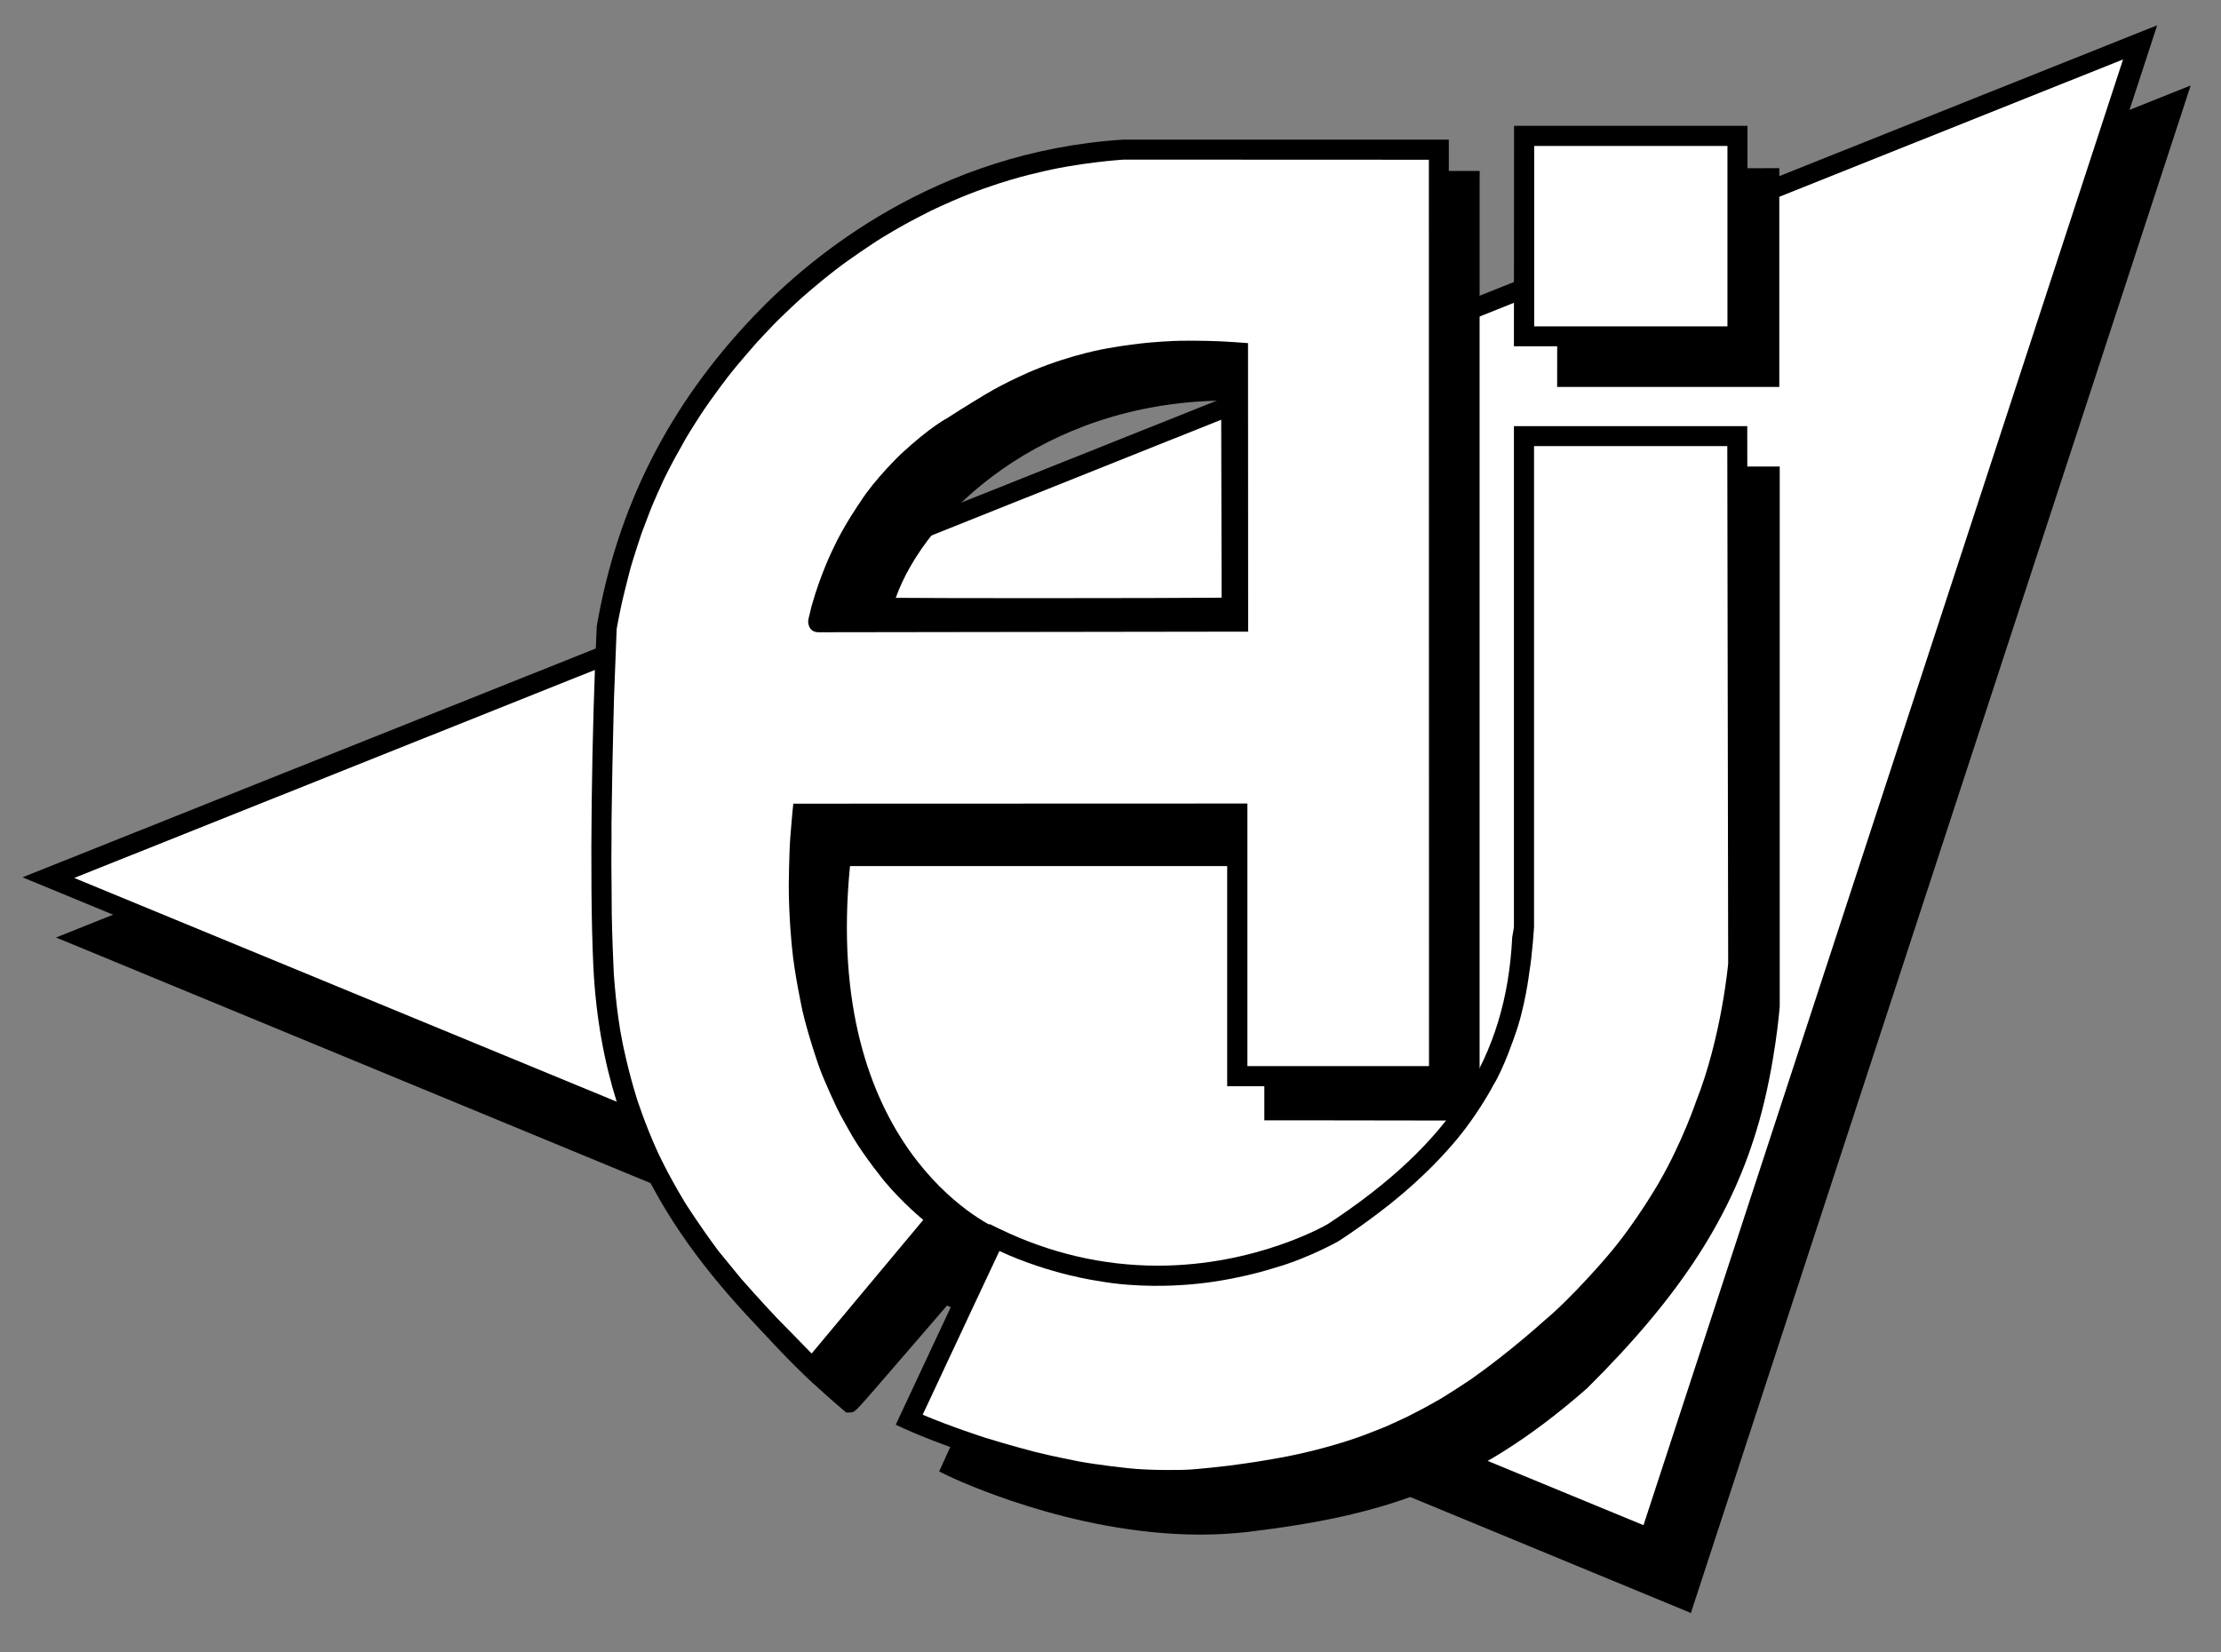
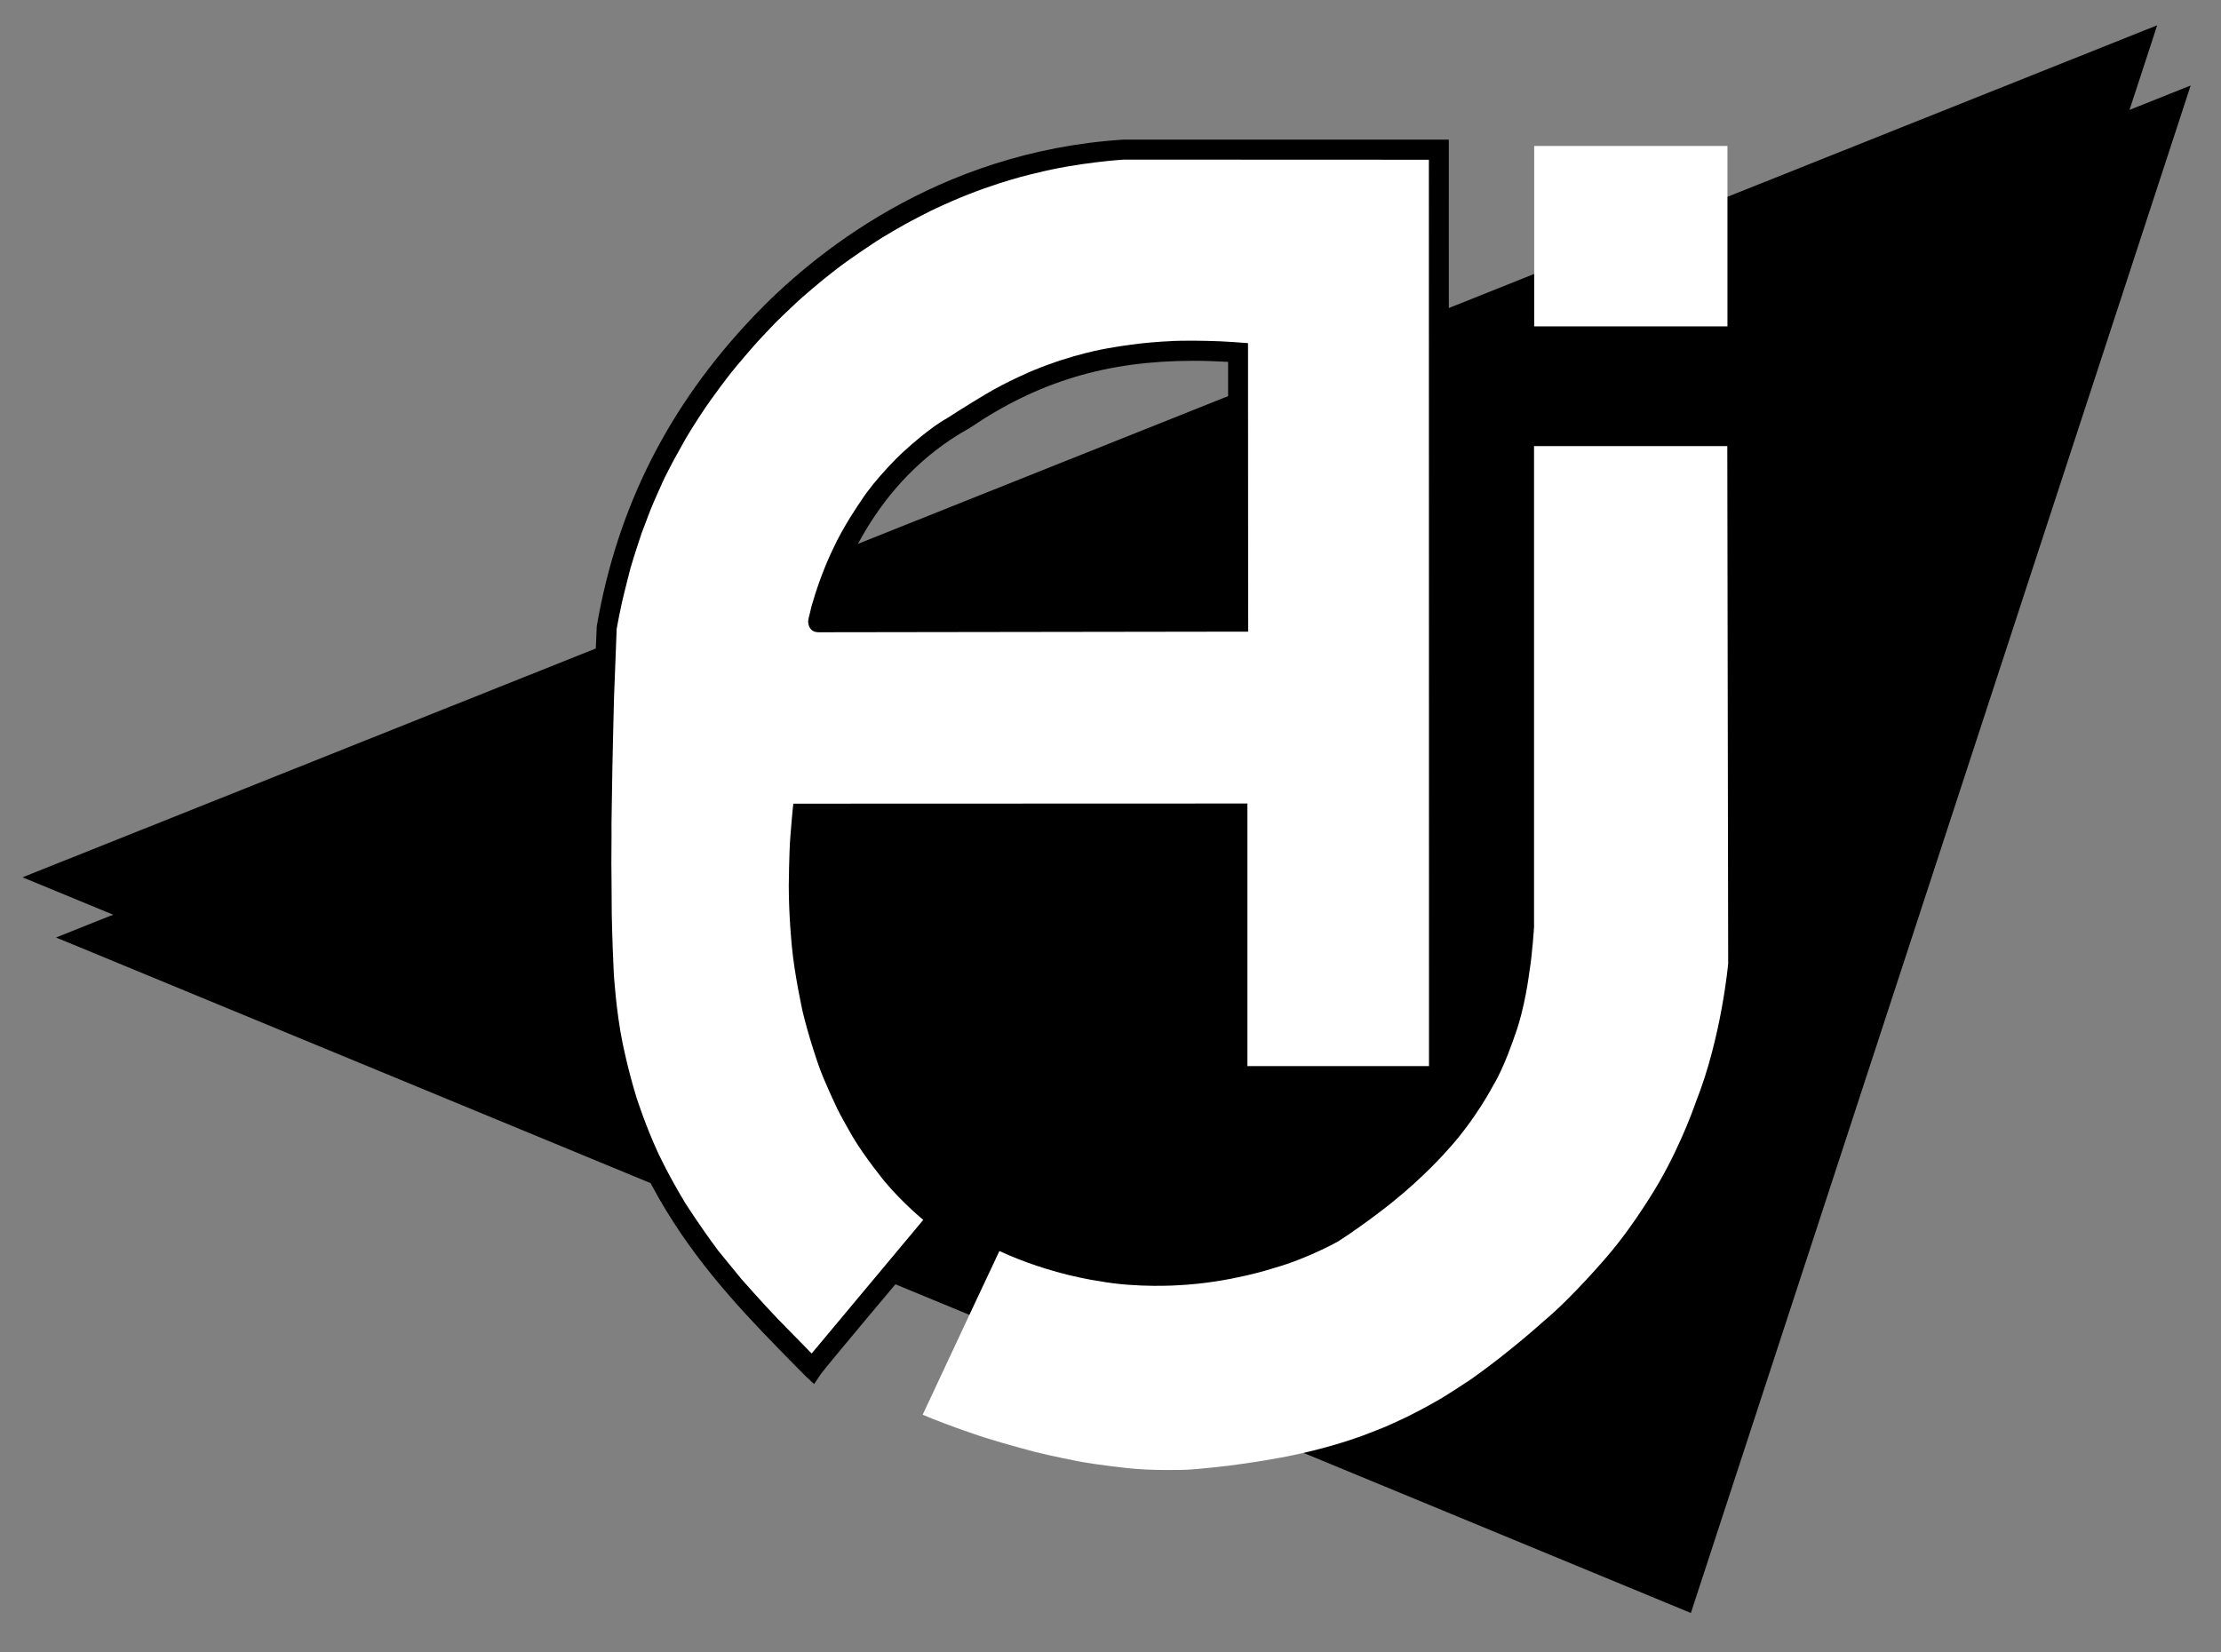
<svg xmlns="http://www.w3.org/2000/svg" width="86" height="64" viewBox="0 0 86 64" fill="none">
  <rect x="0" y="0" width="86" height="64" fill="#808080" stroke="none" />
  <path d="M64.178 60.142L63.792 59.981L1.756 34.343L0.872 33.98L1.758 33.625L82.756 1.288L83.528 0.98L83.271 1.77L64.307 59.743L64.178 60.142Z" fill="black" />
  <path d="M65.474 62.474L65.088 62.313L3.052 36.674L2.168 36.312L3.054 35.957L84.052 3.62L84.824 3.312L84.567 4.102L65.603 62.075L65.474 62.474Z" fill="black" />
-   <path d="M2.874 34.004L63.638 59.072L82.208 2.302L2.874 34.004Z" fill="white" />
-   <path d="M68.897 14.987H60.295V14.598L60.303 6.913V6.525H60.689L68.509 6.514H68.897V14.987ZM46.477 59.437C41.468 59.437 36.897 57.248 36.706 57.157L36.366 56.991L36.522 56.647L39.929 49.122L40.095 48.757L40.455 48.93C42.494 49.923 44.642 50.425 46.834 50.425C50.514 50.425 53.087 48.99 53.112 48.974C57.87 45.849 60.007 42.53 60.235 37.892L60.238 37.864L60.243 37.838C60.3 37.55 60.303 37.472 60.303 37.47V18.081H60.691L68.524 18.068H68.913V38.991C68.905 39.082 68.732 41.24 68.123 43.406C67.097 47.054 65.101 50.153 61.453 53.77C57.038 57.649 53.436 58.717 48.329 59.331C47.728 59.401 47.109 59.437 46.477 59.437Z" fill="black" />
-   <path d="M32.765 54.709L32.654 54.613C29.023 51.522 24.808 46.912 24.409 38.639C24.251 35.353 24.354 29.27 24.538 25.515V25.492L24.543 25.468C25.339 20.854 27.321 16.931 30.604 13.477C32.845 11.119 37.685 7.092 44.917 6.621H57.295L57.292 7.01V43.401H56.885C56.562 43.401 51.947 43.394 50.102 43.391H48.957V33.545H32.913C31.837 44.443 38.302 47.446 38.582 47.571L39.061 47.783L38.722 48.179C38.722 48.179 37.349 49.778 35.97 51.377C35.281 52.175 34.592 52.975 34.073 53.574C33.094 54.704 33.094 54.704 32.913 54.706L32.765 54.709ZM34.685 23.155C35.55 23.162 37.499 23.168 40.072 23.168C43.28 23.168 46.285 23.16 47.303 23.149L47.285 15.516C40.344 15.622 35.822 19.949 34.685 23.155Z" fill="black" />
-   <path d="M67.664 13.411H58.621V13.023L58.626 5.262V4.874H67.664V13.411ZM45.251 57.714C40.271 57.714 35.255 55.444 35.042 55.345L34.685 55.182L34.85 54.827L38.154 47.767L38.32 47.409L38.675 47.583C40.636 48.536 42.709 49.021 44.831 49.021C48.669 49.021 51.397 47.422 51.423 47.404C56.188 44.274 58.323 40.955 58.554 36.316L58.556 36.288L58.562 36.262C58.616 35.974 58.621 35.897 58.621 35.894V16.505H67.656V16.894L67.69 37.33C67.685 37.433 67.56 39.34 66.765 41.864C65.944 44.476 64.322 48.391 59.746 52.215C55.773 55.669 52.353 57.092 46.676 57.649C46.22 57.69 45.741 57.714 45.251 57.714Z" fill="black" />
  <path d="M31.523 53.607L31.184 53.288L30.774 52.874C27.468 49.516 23.356 45.339 22.975 37.423C22.817 34.143 22.921 28.056 23.105 24.302V24.279L23.107 24.255C23.903 19.641 25.885 15.718 29.168 12.264C31.409 9.906 36.249 5.879 43.481 5.408H56.1V5.796C56.1 5.796 56.105 31.896 56.105 41.68V41.758L56.074 41.831C55.973 42.072 55.957 42.072 55.136 42.072H47.518V31.896H31.419C30.456 42.766 36.462 46.819 36.524 46.857L36.892 47.098L36.609 47.435C34.759 49.63 31.948 52.98 31.782 53.221L31.523 53.607ZM32.166 23.719C32.583 23.722 33.373 23.724 34.863 23.724C39.118 23.724 45.911 23.709 47.554 23.693V14.015C47.09 13.989 46.639 13.974 46.207 13.974C42.864 13.974 40.19 14.78 37.54 16.583L37.524 16.593L37.508 16.601C33.788 18.669 32.502 22.447 32.166 23.719Z" fill="black" />
  <path d="M59.406 5.652H66.889V12.64H59.406V5.652ZM38.698 48.454L37.596 50.799C37.309 51.423 36.77 52.563 36.77 52.563C36.423 53.317 35.726 54.794 35.726 54.794C36.855 55.271 38.135 55.68 38.135 55.68C39.13 55.991 40.084 56.235 40.084 56.235C40.724 56.398 41.776 56.603 41.776 56.603C42.576 56.748 43.61 56.857 43.61 56.857C44.577 56.971 45.893 56.927 45.893 56.927C46.38 56.911 47.569 56.769 47.569 56.769C47.87 56.735 48.64 56.618 48.64 56.618C48.914 56.577 49.603 56.453 49.603 56.453C49.914 56.401 50.539 56.258 50.539 56.258C51.137 56.121 51.741 55.94 51.741 55.94C52.246 55.794 52.754 55.608 52.754 55.608C53.047 55.502 53.656 55.255 53.656 55.255C53.866 55.167 54.483 54.875 54.483 54.875C54.648 54.794 55.086 54.564 55.086 54.564C55.172 54.522 55.605 54.276 55.605 54.276C55.908 54.121 56.947 53.429 56.947 53.429C58.452 52.372 59.766 51.177 59.766 51.177C60.888 50.247 62.24 48.651 62.24 48.651C63.352 47.358 64.251 45.777 64.251 45.777C65.145 44.225 65.668 42.678 65.668 42.678C66.663 40.173 66.917 37.322 66.917 37.322L66.883 17.278H59.4V35.903C59.4 35.903 59.336 36.955 59.214 37.68C59.214 37.68 59.051 39.046 58.646 40.136C58.646 40.136 58.234 41.367 57.828 42.023C57.828 42.023 57.138 43.368 56.006 44.593C56.006 44.593 55.164 45.56 53.9 46.573C53.9 46.573 52.959 47.337 51.834 48.07C51.834 48.07 50.663 48.734 49.365 49.102C49.365 49.102 47.647 49.679 45.639 49.778C45.639 49.778 44.043 49.895 42.538 49.615C42.54 49.615 40.69 49.374 38.698 48.454Z" fill="white" />
  <path d="M55.333 41.291L55.328 6.187L43.51 6.182C43.51 6.182 41.728 6.291 40.082 6.713C40.082 6.713 38.6 7.032 36.856 7.794C36.856 7.794 36.266 8.053 36.019 8.177C36.019 8.177 35.227 8.581 35.071 8.672C35.071 8.672 34.237 9.133 33.768 9.455C33.768 9.455 32.957 9.988 32.423 10.398C32.423 10.398 31.985 10.737 31.855 10.846C31.855 10.846 31.091 11.478 30.803 11.753C30.803 11.753 30.042 12.473 29.961 12.567C29.961 12.567 29.27 13.292 29.161 13.429C29.161 13.429 28.586 14.085 28.29 14.461C28.29 14.461 27.637 15.287 27.104 16.103C27.104 16.103 26.678 16.764 26.557 16.979C26.557 16.979 26.197 17.622 26.119 17.764C26.119 17.764 25.738 18.469 25.606 18.788C25.606 18.788 25.303 19.451 25.181 19.765C25.181 19.765 24.971 20.311 24.844 20.651C24.844 20.651 24.544 21.545 24.414 22.003C24.414 22.003 24.17 22.944 24.077 23.358C24.077 23.358 23.942 23.991 23.878 24.359C23.878 24.359 23.808 26.123 23.776 27.009C23.776 27.009 23.727 28.932 23.712 29.759C23.712 29.759 23.688 31.207 23.678 31.891C23.678 31.891 23.683 32.619 23.673 33.43C23.673 33.43 23.686 34.682 23.688 35.407C23.688 35.407 23.701 36.301 23.766 37.69C23.766 37.69 23.854 39.167 24.106 40.39C24.106 40.39 24.313 41.439 24.652 42.527C24.652 42.527 24.984 43.572 25.471 44.629C25.471 44.629 25.839 45.442 26.515 46.564C26.515 46.564 27.067 47.443 27.816 48.448C27.816 48.448 28.342 49.091 28.7 49.529C28.7 49.529 29.562 50.508 30.112 51.078L31.428 52.423L35.75 47.248C35.75 47.248 34.965 46.608 34.258 45.764C34.258 45.764 33.488 44.823 33.011 44.02C33.011 44.02 32.514 43.154 32.423 42.947C32.423 42.947 31.889 41.833 31.69 41.242C31.69 41.242 31.314 40.172 31.078 39.175C31.078 39.175 30.762 37.736 30.666 36.69C30.666 36.69 30.542 35.516 30.542 34.298C30.542 34.298 30.555 33.002 30.601 32.443C30.601 32.443 30.679 31.443 30.718 31.127L48.301 31.121V41.291H55.333ZM47.739 24.465L31.687 24.488C31.27 24.48 31.293 24.05 31.293 24.05C31.306 23.944 31.327 23.884 31.327 23.884C31.42 23.483 31.436 23.439 31.436 23.439C31.783 22.213 32.236 21.301 32.236 21.301C32.654 20.379 33.314 19.436 33.314 19.436C33.889 18.534 34.892 17.578 34.892 17.578C36.035 16.521 36.665 16.202 36.665 16.202C37.362 15.748 38.131 15.29 38.131 15.29C38.994 14.766 40.023 14.341 40.023 14.341C41.572 13.701 42.881 13.492 42.881 13.492C44.233 13.248 45.207 13.22 45.207 13.22C45.806 13.175 46.775 13.204 46.775 13.204C47.337 13.209 48.325 13.29 48.325 13.29L48.33 24.465H47.739Z" fill="white" />
</svg>